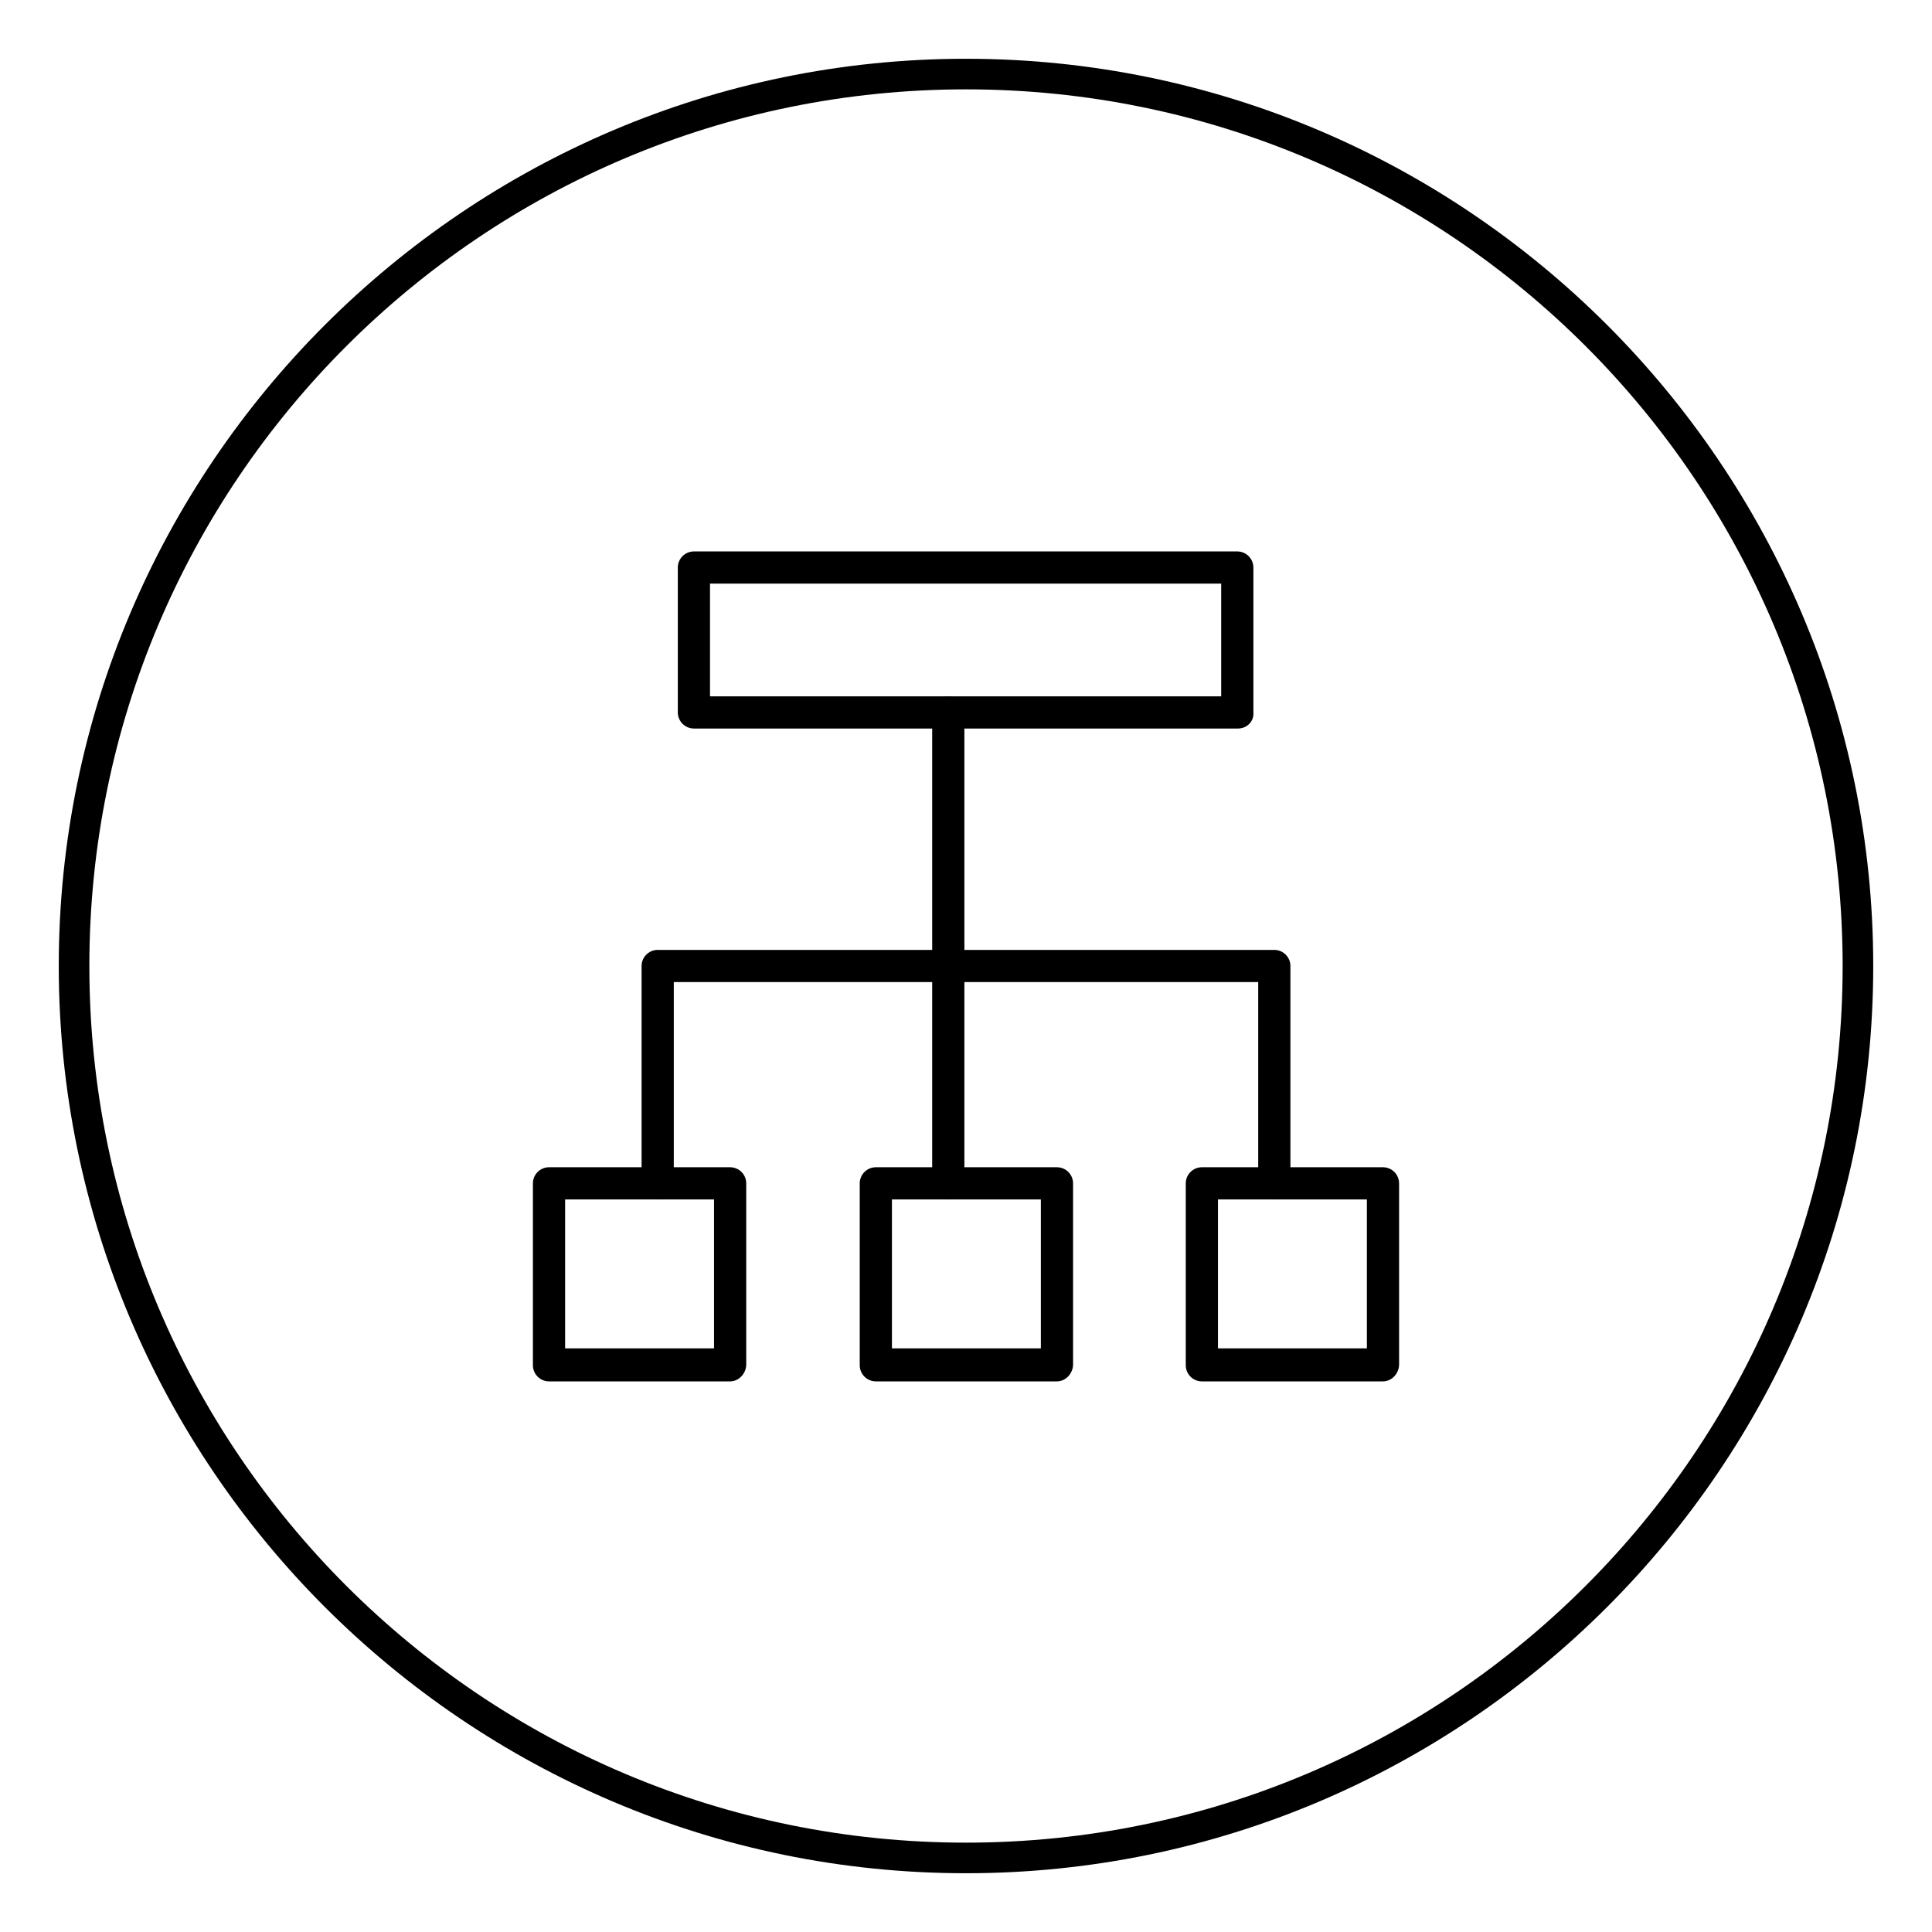
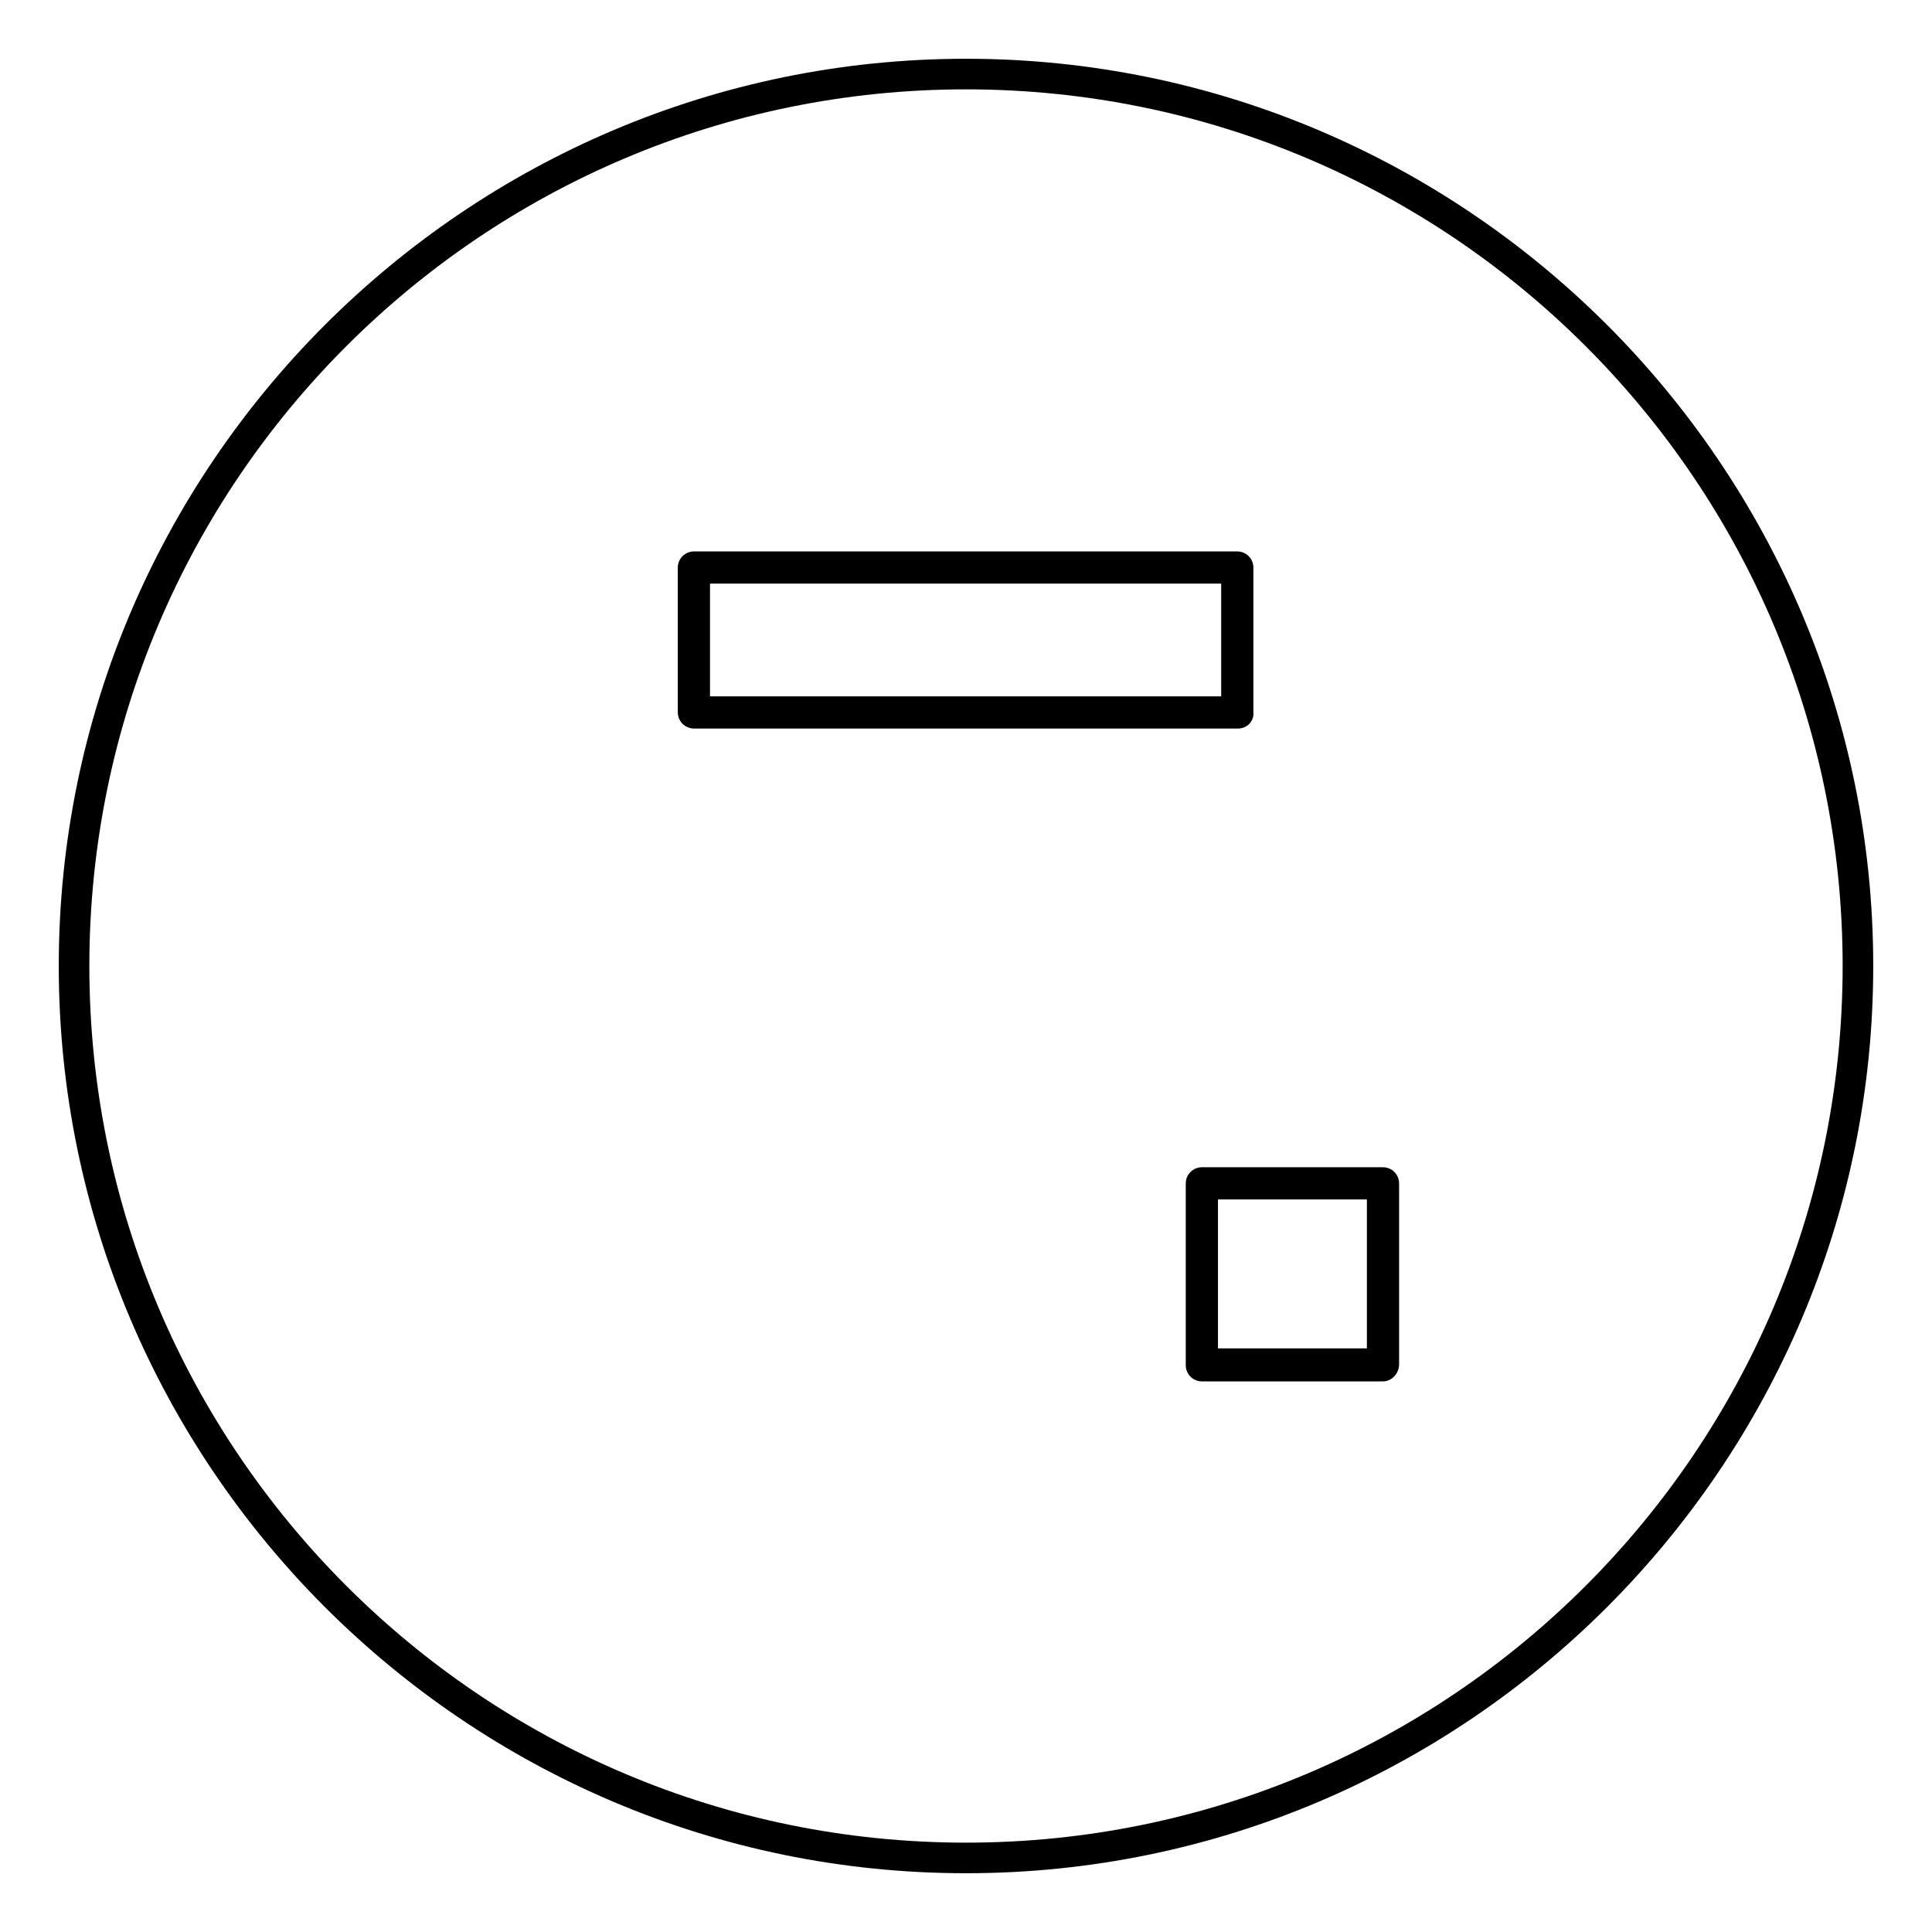
<svg xmlns="http://www.w3.org/2000/svg" version="1.1" id="Layer_1" x="0px" y="0px" viewBox="0 0 240 240" style="enable-background:new 0 0 240 240;" xml:space="preserve">
  <style type="text/css"> .st0{fill:#1B252B;} .st1{fill:#283841;} .st2{fill:none;stroke:#F1F1F1;stroke-width:2;stroke-miterlimit:10;} .st3{fill:#F1F1F1;} .st4{fill:#FFFFFF;} .st5{opacity:0.21;} .st6{fill:none;stroke:#201D1D;stroke-width:1.764;stroke-miterlimit:10;} .st7{fill:none;stroke:#201C1D;stroke-miterlimit:10;} .st8{fill:#EEEFEF;} .st9{fill:none;stroke:#B2B5B7;stroke-width:0.53;stroke-miterlimit:10;} .st10{fill:none;stroke:#B2B5B7;stroke-width:0.5;stroke-miterlimit:10;} .st11{fill:#30414C;} .st12{fill:#009EE2;} .st13{fill:none;stroke:#B2B5B7;stroke-width:0.63;stroke-miterlimit:10;} .st14{fill:#201C1D;} .st15{fill:none;stroke:#91CFE5;stroke-miterlimit:10;} .st16{fill:none;stroke:#FFFFFF;stroke-miterlimit:10;} .st17{fill:none;stroke:#201C1D;stroke-width:0.929;stroke-miterlimit:10;} .st18{opacity:0.12;} .st19{fill:none;stroke:#201C1D;stroke-width:1.036;stroke-miterlimit:10;} .st20{fill:#FFFFFF;stroke:#201C1D;stroke-width:0.929;stroke-miterlimit:10;} .st21{fill:none;stroke:#000000;stroke-width:6;stroke-miterlimit:10;} .st22{fill:none;stroke:#000000;stroke-width:2;stroke-miterlimit:10;} .st23{fill:none;stroke:#2E3842;stroke-miterlimit:10;} .st24{fill:none;stroke:#CF7324;stroke-miterlimit:10;} .st25{fill-rule:evenodd;clip-rule:evenodd;fill:none;stroke:#201C1D;stroke-miterlimit:10;} .st26{fill:none;stroke:#009EE2;stroke-miterlimit:10;} .st27{fill:none;stroke:#B64623;stroke-miterlimit:10;} .st28{fill:#E9EAEA;} .st29{fill:#2E3842;} .st30{fill:#697A86;} .st31{fill:#008ED5;} .st32{fill:#263180;} .st33{fill:#CF7324;} .st34{fill:#B64623;} .st35{fill:#D7D7D7;} .st36{fill:#1A2328;} .st37{fill:#52626C;} .st38{fill:#06709A;} .st39{fill:#162058;} .st40{fill:#9F4B0B;} .st41{fill:#872E16;} .st42{fill:#5F6A71;} .st43{fill:#8D989F;} .st44{fill:#3BABD7;} .st45{fill:#4D5EA2;} .st46{fill:#E6A168;} .st47{fill:#D27256;} .st48{fill:#85C7E0;} .st49{fill:#91CFE5;} .st50{fill:none;stroke:#3BABD7;stroke-miterlimit:10;} .st51{fill:none;stroke:#E8863D;stroke-miterlimit:10;} .st52{fill:none;stroke:#E8863D;stroke-width:2;stroke-miterlimit:10;} .st53{fill:#E8863D;} .st54{fill:none;stroke:#000000;stroke-miterlimit:10;} .st55{fill:none;stroke:#3BABD7;stroke-width:2;stroke-miterlimit:10;} .st56{fill:none;stroke:#201D1D;stroke-width:0.5;stroke-miterlimit:10;stroke-dasharray:4;} .st57{fill:none;stroke:#201D1D;stroke-width:0.5;stroke-miterlimit:10;} .st58{fill:#009BDC;} .st59{fill:none;stroke:#201D1D;stroke-width:0.893;stroke-miterlimit:10;} .st60{fill:none;stroke:#201D1D;stroke-width:0.839;stroke-miterlimit:10;} .st61{fill:none;stroke:#201D1D;stroke-width:0.819;stroke-miterlimit:10;} .st62{fill:none;stroke:#201D1D;stroke-width:0.897;stroke-miterlimit:10;} .st63{fill:none;stroke:#201D1D;stroke-width:0.863;stroke-miterlimit:10;} .st64{fill:none;stroke:#201D1D;stroke-width:0.9;stroke-miterlimit:10;} .st65{fill:none;stroke:#201D1D;stroke-miterlimit:10;} .st66{fill:#FFFFFF;stroke:#201D1D;stroke-width:0.893;stroke-miterlimit:10;} .st67{stroke:#201D1D;stroke-width:0.893;stroke-miterlimit:10;} .st68{fill:#201D1D;} .st69{fill:none;stroke:#201D1D;stroke-width:0.764;stroke-miterlimit:10;stroke-dasharray:6.109;} .st70{fill:none;stroke:#201D1D;stroke-width:0.764;stroke-miterlimit:10;} .st71{fill:none;stroke:#201D1D;stroke-width:1.091;stroke-miterlimit:10;} .st72{fill:none;stroke:#201D1D;stroke-width:1.025;stroke-miterlimit:10;} .st73{fill:none;stroke:#201D1D;stroke-width:1;stroke-miterlimit:10;} .st74{fill:none;stroke:#201D1D;stroke-width:1.095;stroke-miterlimit:10;} .st75{fill:none;stroke:#201D1D;stroke-width:1.054;stroke-miterlimit:10;} .st76{fill:none;stroke:#201D1D;stroke-width:1.099;stroke-miterlimit:10;} .st77{fill:none;stroke:#201D1D;stroke-width:1.222;stroke-miterlimit:10;} .st78{fill:#FFFFFF;stroke:#201D1D;stroke-width:1.091;stroke-miterlimit:10;} .st79{stroke:#201D1D;stroke-width:1.091;stroke-miterlimit:10;} .st80{fill:none;stroke:#000000;stroke-width:1.617;stroke-miterlimit:10;} .st81{fill:none;stroke:#E8863D;stroke-width:1.617;stroke-miterlimit:10;} .st82{fill:none;} .st83{fill:none;stroke:#201D1D;stroke-width:1.617;stroke-miterlimit:10;} .st84{fill:none;stroke:#201D1D;stroke-width:1.771;stroke-miterlimit:10;} .st85{fill:none;stroke:#201D1D;stroke-width:1.704;stroke-miterlimit:10;} .st86{fill:none;stroke:#201D1D;stroke-width:1.777;stroke-miterlimit:10;} .st87{fill:#FFFFFF;stroke:#231F20;stroke-miterlimit:10;} .st88{fill:#FFFFFF;stroke:#231F20;stroke-width:3;stroke-miterlimit:10;} .st89{fill:none;stroke:#201D1D;stroke-width:1.98;stroke-miterlimit:10;} .st90{fill:none;stroke:#201D1D;stroke-width:1.79;stroke-miterlimit:10;} .st91{fill:none;stroke:#1C1A1A;stroke-width:1.98;stroke-miterlimit:10;} .st92{fill:none;stroke:#1C1A1A;stroke-width:1.79;stroke-miterlimit:10;} .st93{fill:none;stroke:#E8863D;stroke-width:2.444;stroke-miterlimit:10;} .st94{fill:none;stroke:#201D1D;stroke-width:2.668;stroke-miterlimit:10;} .st95{fill:none;stroke:#201D1D;stroke-width:2.413;stroke-miterlimit:10;} .st96{fill:none;stroke:#E8863D;stroke-width:3.017;stroke-miterlimit:10;} .st97{fill:none;stroke:#F1F1F1;stroke-miterlimit:10;} .st98{fill:none;stroke:#201D1D;stroke-width:2.169;stroke-miterlimit:10;} .st99{fill:none;stroke:#C5BCA2;stroke-width:0.5;stroke-miterlimit:10;} .st100{fill:none;stroke:#F1F1F1;stroke-width:1.719;stroke-miterlimit:10;} .st101{fill:none;stroke:#F1F1F1;stroke-width:1.045;stroke-miterlimit:10;} .st102{fill:none;stroke:#F1F1F1;stroke-width:0.866;stroke-miterlimit:10;} .st103{fill:none;stroke:#E8863D;stroke-width:1.629;stroke-miterlimit:10;} .st104{fill:none;stroke:#F1F1F1;stroke-width:2;stroke-miterlimit:10;stroke-dasharray:3.258,3.258;} .st105{fill:none;stroke:#F1F1F1;stroke-width:2;stroke-miterlimit:10;stroke-dasharray:3,1;} .st106{fill:none;stroke:#F1F1F1;stroke-width:2.045;stroke-miterlimit:10;} .st107{fill:none;stroke:#E8863D;stroke-width:1.816;stroke-miterlimit:10;} .st108{fill:none;stroke:#F1F1F1;stroke-width:2.044;stroke-miterlimit:10;} .st109{fill:none;stroke:#E8863D;stroke-width:2.361;stroke-miterlimit:10;} .st110{fill:none;stroke:#000000;stroke-width:1.313;stroke-miterlimit:10;} .st111{fill:none;stroke:#000000;stroke-width:1.467;stroke-miterlimit:10;} .st112{opacity:5.000000e-02;fill:#201D1D;} .st113{fill:#003C5B;} .st114{clip-path:url(#SVGID_00000098923154211369734080000000005846789763606929_);} .st115{fill:url(#SVGID_00000015321989111928169650000009140690795080544129_);} .st116{fill:none;stroke:#201D1D;stroke-width:0.871;stroke-miterlimit:10;} .st117{fill:none;stroke:#B3B5B7;stroke-width:0.63;stroke-miterlimit:10;} .st118{fill:none;stroke:#B3B5B7;stroke-width:0.466;stroke-miterlimit:10;} .st119{fill:#B3B5B7;} .st120{fill:none;stroke:#B3B5B7;stroke-width:0.211;stroke-miterlimit:10;} .st121{fill:url(#SVGID_00000178176484801975403590000003512020772953542811_);} .st122{fill:url(#SVGID_00000154404044612458438790000013580129237061799837_);} .st123{fill:url(#SVGID_00000064320944670319628870000000130677217889564065_);} .st124{fill:#B2B5B7;} .st125{fill:none;stroke:#201C1D;stroke-width:1.298;stroke-miterlimit:10;} .st126{fill:none;stroke:#D6EBF2;stroke-miterlimit:10;} .st127{fill:none;stroke:#E8863D;stroke-width:0.942;stroke-miterlimit:10;} .st128{fill:none;stroke:#000000;stroke-linecap:round;stroke-linejoin:round;stroke-miterlimit:10;} .st129{fill:none;stroke:#000000;stroke-linejoin:round;stroke-miterlimit:10;} .st130{clip-path:url(#SVGID_00000028317902869151137060000011512728941067348113_);} .st131{clip-path:url(#SVGID_00000119835987755427235380000006108813606939355825_);} .st132{fill-rule:evenodd;clip-rule:evenodd;fill:#003D74;} .st133{fill-rule:evenodd;clip-rule:evenodd;fill:#AFBFCD;} .st134{fill:#279941;} .st135{fill:none;stroke:#000000;stroke-linecap:square;stroke-linejoin:round;stroke-miterlimit:10;} .st136{fill:none;stroke:#CF7324;stroke-width:3.1;stroke-miterlimit:10;} .st137{fill:none;stroke:#CB7528;stroke-width:3;stroke-miterlimit:10;} .st138{fill:none;stroke:#CB7528;} .st139{fill:#CB7528;} .st140{fill-rule:evenodd;clip-rule:evenodd;} .st141{fill:none;stroke:#201C1D;stroke-width:1.5;stroke-miterlimit:10;} .st142{fill:none;stroke:#CF7324;stroke-width:1.5;stroke-miterlimit:10;} .st143{fill-rule:evenodd;clip-rule:evenodd;fill:none;stroke:#201C1D;stroke-width:1.5;stroke-miterlimit:10;} .st144{fill:none;stroke:#201C1D;stroke-width:0.994;stroke-miterlimit:10;} .st145{fill:none;stroke:#FFFFFF;stroke-width:1.5;stroke-miterlimit:10;} .st146{fill:none;stroke:#91CFE5;stroke-width:1.5;stroke-miterlimit:10;} .st147{fill:none;stroke:#85C7E0;} .st148{enable-background:new ;} .st149{fill:none;stroke:#000000;stroke-width:1.5;stroke-miterlimit:10;} .st150{clip-path:url(#SVGID_00000160887878744944980100000013874316456660951176_);} .st151{clip-path:url(#SVGID_00000036235391777494067520000009212158109736153775_);} .st152{clip-path:url(#SVGID_00000075143565852744559820000009432624714271281042_);} .st153{clip-path:url(#SVGID_00000109020310662658450220000006176598931866453648_);} .st154{fill:none;stroke:#009AD5;} .st155{fill:#009AD5;} .st156{fill:none;stroke:#E8863D;stroke-width:1.5;stroke-miterlimit:10;} .st157{fill:none;stroke:#201D1D;stroke-width:2;stroke-miterlimit:10;} .st158{fill:none;stroke:#201D1D;stroke-width:1.5;stroke-miterlimit:10;} .st159{fill:none;stroke:#F1F1F1;stroke-width:2.754;stroke-miterlimit:10;} .st160{fill:none;stroke:#E8863D;stroke-width:2.693;stroke-miterlimit:10;} .st161{fill:none;stroke:#E8863D;stroke-width:2.445;stroke-miterlimit:10;} .st162{fill:none;stroke:#F1F1F1;stroke-width:2.802;stroke-miterlimit:10;} .st163{fill:none;stroke:#E8863D;stroke-width:2.741;stroke-miterlimit:10;} .st164{fill:none;stroke:#F1F1F1;stroke-width:2.801;stroke-miterlimit:10;} .st165{fill:none;stroke:#F1F1F1;stroke-width:1.5;stroke-miterlimit:10;} .st166{clip-path:url(#SVGID_00000114780415015352450150000017133087735372727177_);} .st167{clip-path:url(#SVGID_00000132772149478458068320000010025305655459845011_);} .st168{fill:url(#SVGID_00000056404014783448870170000004513616785444851592_);} .st169{fill:url(#SVGID_00000052816126447638278330000010406465379989409691_);} .st170{fill:none;stroke:#B3B5B7;stroke-width:1.574;stroke-miterlimit:10;} .st171{fill:none;stroke:#201D1D;stroke-width:2.498;stroke-miterlimit:10;} .st172{fill:none;stroke:#B3B5B7;stroke-width:0.527;stroke-miterlimit:10;} .st173{fill:url(#SVGID_00000147905858726344945280000011990768832215635639_);} .st174{fill:none;stroke:#CF7324;stroke-width:2.498;stroke-miterlimit:10;} .st175{fill:none;stroke:#201D1D;stroke-width:2.175;stroke-miterlimit:10;} .st176{fill:none;stroke:#B3B5B7;stroke-width:1.163;stroke-miterlimit:10;} .st177{fill:url(#Path_2983_00000154426118503082988730000004277337051278771340_);} .st178{fill:none;stroke:#656565;} .st179{clip-path:url(#SVGID_00000155142770969301654330000012096595278639129233_);} .st180{clip-path:url(#SVGID_00000108989744651135506700000011422535276540924322_);} .st181{clip-path:url(#SVGID_00000124867311824607067810000016625736651982045606_);} .st182{clip-path:url(#SVGID_00000085210029396605202250000006697499174546526851_);} .st183{fill:none;stroke:#656565;stroke-miterlimit:10;} .st184{clip-path:url(#SVGID_00000078740440193554836770000016547521485326321083_);} .st185{fill:none;stroke:#1D1B1B;stroke-width:2;stroke-miterlimit:10;} .st186{fill:none;stroke:#E47B35;stroke-width:2;stroke-miterlimit:10;} .st187{fill:#A9ABAD;} .st188{clip-path:url(#SVGID_00000044151314918929355320000002754924050196315290_);} .st189{clip-path:url(#SVGID_00000053505594038214276030000011104942211582289819_);} .st190{clip-path:url(#SVGID_00000107555493068732360300000010034753682342764420_);} .st191{clip-path:url(#SVGID_00000098201713580034037320000008964474437524171162_);} .st192{clip-path:url(#SVGID_00000160160963181805896730000012832036465898751914_);} .st193{clip-path:url(#SVGID_00000169524025841491474630000017404546816967938187_);} .st194{clip-path:url(#SVGID_00000144322981344016472500000014649537205355338420_);} .st195{clip-path:url(#SVGID_00000011719816540403008210000005915569554999569819_);} .st196{clip-path:url(#SVGID_00000048473514212904186700000003746988018314820482_);} .st197{clip-path:url(#SVGID_00000094584524519263119550000001311380274575480759_);} .st198{clip-path:url(#SVGID_00000132054260562031724750000004123587092075403422_);} .st199{fill:url(#Path_2983_00000061471290731232978910000009476891488056676248_);} .st200{fill:none;stroke:#656565;stroke-width:1.905;} .st201{clip-path:url(#SVGID_00000039812468605756475430000013898301870475035792_);} .st202{clip-path:url(#SVGID_00000172408843074353082050000007578316393271722402_);} .st203{clip-path:url(#SVGID_00000158030229287623717310000006686887627231769243_);} .st204{clip-path:url(#SVGID_00000135661292002993600510000012498767460431394201_);} .st205{fill:none;stroke:#656565;stroke-width:1.905;stroke-miterlimit:10;} .st206{clip-path:url(#SVGID_00000024721709983457038310000013336311585340025498_);} .st207{fill:none;stroke:#1D1B1B;stroke-width:3.81;stroke-miterlimit:10;} .st208{fill:none;stroke:#E47B35;stroke-width:3.81;stroke-miterlimit:10;} .st209{clip-path:url(#SVGID_00000073722904944957856970000013735343297095055249_);} .st210{clip-path:url(#SVGID_00000125596644117190839270000016928366962123347357_);} .st211{clip-path:url(#SVGID_00000169556610387750404130000018013979211348932275_);} .st212{clip-path:url(#SVGID_00000116233358843856414170000003030515560946839965_);} .st213{clip-path:url(#SVGID_00000119810915701253402700000015176473928852859295_);} .st214{clip-path:url(#SVGID_00000154423260316633787700000009459744309749050289_);} .st215{clip-path:url(#SVGID_00000030466273668781275770000004593302308996146868_);} .st216{clip-path:url(#SVGID_00000000921956728740580690000008050571610050770099_);} .st217{clip-path:url(#SVGID_00000114771002286662775810000018210700899859863460_);} .st218{clip-path:url(#SVGID_00000173119174671013042440000010420593854506888355_);} .st219{clip-path:url(#SVGID_00000145056895193609122300000010071889642376113051_);} .st220{fill:url(#Path_2983_00000055697437961154290480000013802123806426852006_);} .st221{fill:#656565;} .st222{clip-path:url(#SVGID_00000099623087086742307100000006371796537770964096_);} .st223{clip-path:url(#SVGID_00000086660668977961757610000009821592641067545216_);} .st224{clip-path:url(#SVGID_00000147180257804569752330000016463711968578912189_);} .st225{clip-path:url(#SVGID_00000097476825599915301850000008014994297115229573_);} .st226{clip-path:url(#SVGID_00000012448497151339572440000018308021955692205206_);} .st227{fill:#1D1B1B;} .st228{fill:#E47B35;} .st229{clip-path:url(#SVGID_00000065759387189192596690000015776810720379154843_);} .st230{clip-path:url(#SVGID_00000124852756195824122200000006311057321627838655_);} .st231{clip-path:url(#SVGID_00000166666363517313600980000003347211076241181858_);} .st232{clip-path:url(#SVGID_00000056407519192624150030000007419229649012597947_);} .st233{clip-path:url(#SVGID_00000041278459666801075490000010940776868541047475_);} .st234{clip-path:url(#SVGID_00000088114926432835670530000008164904760299134143_);} .st235{clip-path:url(#SVGID_00000178908969725852195120000007856996071090528431_);} .st236{clip-path:url(#SVGID_00000180335040181676262410000007176045452134063548_);} .st237{clip-path:url(#SVGID_00000065033733711096409140000004064755126144769447_);} .st238{clip-path:url(#SVGID_00000096027293397545998570000018002742969213443754_);} .st239{clip-path:url(#SVGID_00000147921158747448879140000012524426551718326923_);} .st240{fill:none;stroke:#D6EBF2;stroke-width:1.5;stroke-miterlimit:10;} .st241{fill:#D6EBF2;} .st242{fill:none;stroke:#1C1A1A;stroke-width:1.5;stroke-miterlimit:10;} .st243{fill:#1C1A1A;} .st244{fill:none;stroke:#231F20;stroke-miterlimit:10;} .st245{fill:none;stroke:#231F20;stroke-width:3;stroke-miterlimit:10;} .st246{fill:#231F20;} .st247{fill:#606060;} .st248{fill:none;stroke:#000000;stroke-width:1.5;} .st249{fill:none;stroke:#000000;stroke-linecap:round;stroke-linejoin:round;} .st250{fill:none;stroke:#000000;stroke-linejoin:round;} </style>
  <g>
    <path d="M120,232.7C57.9,232.7,7.3,182.1,7.3,120C7.3,57.9,57.9,7.3,120,7.3c62.1,0,112.7,50.6,112.7,112.7 C232.7,182.1,182.1,232.7,120,232.7z M120,11.1C59.9,11.1,11.1,59.9,11.1,120S59.9,228.9,120,228.9S228.9,180.1,228.9,120 S180.1,11.1,120,11.1z" />
  </g>
  <g>
    <g id="Stroke_517_00000038380142282210125750000002848770444404667838_">
-       <path d="M117.8,149c-1.1,0-2-0.9-2-2V88.5c0-1.1,0.9-2,2-2c1.1,0,2,0.9,2,2V147C119.8,148.1,118.9,149,117.8,149z" />
-     </g>
+       </g>
    <g id="Stroke_518_00000038408390614923417140000014294688091269451927_">
      <path d="M153.8,90.5H86.2c-1.1,0-2-0.9-2-2v-18c0-1.1,0.9-2,2-2h67.5c1.1,0,2,0.9,2,2v18C155.8,89.6,154.9,90.5,153.8,90.5z M88.2,86.5h63.5v-14H88.2V86.5z" />
    </g>
    <g id="Stroke_519_00000034801238513409850110000002872617786374457279_">
-       <path d="M131.3,171.6h-22.5c-1.1,0-2-0.9-2-2V147c0-1.1,0.9-2,2-2h22.5c1.1,0,2,0.9,2,2v22.5C133.3,170.6,132.4,171.6,131.3,171.6 z M110.8,167.5h18.5V149h-18.5V167.5z" />
-     </g>
+       </g>
    <g id="Stroke_520_00000096756333550543382260000013454501237021297795_">
-       <path d="M90.7,171.6H68.2c-1.1,0-2-0.9-2-2V147c0-1.1,0.9-2,2-2h22.5c1.1,0,2,0.9,2,2v22.5C92.7,170.6,91.8,171.6,90.7,171.6z M70.2,167.5h18.5V149H70.2V167.5z" />
-     </g>
+       </g>
    <g id="Stroke_521_00000027575194011305629350000018197449683111712140_">
      <path d="M171.8,171.6h-22.5c-1.1,0-2-0.9-2-2V147c0-1.1,0.9-2,2-2h22.5c1.1,0,2,0.9,2,2v22.5C173.8,170.6,172.9,171.6,171.8,171.6 z M151.3,167.5h18.5V149h-18.5V167.5z" />
    </g>
    <g id="Stroke_522_00000178202171841015802370000015324630903099476369_">
-       <path d="M158.3,149c-1.1,0-2-0.9-2-2v-25H83.7v25c0,1.1-0.9,2-2,2c-1.1,0-2-0.9-2-2v-27c0-1.1,0.9-2,2-2h76.6c1.1,0,2,0.9,2,2v27 C160.3,148.1,159.4,149,158.3,149z" />
-     </g>
+       </g>
  </g>
</svg>